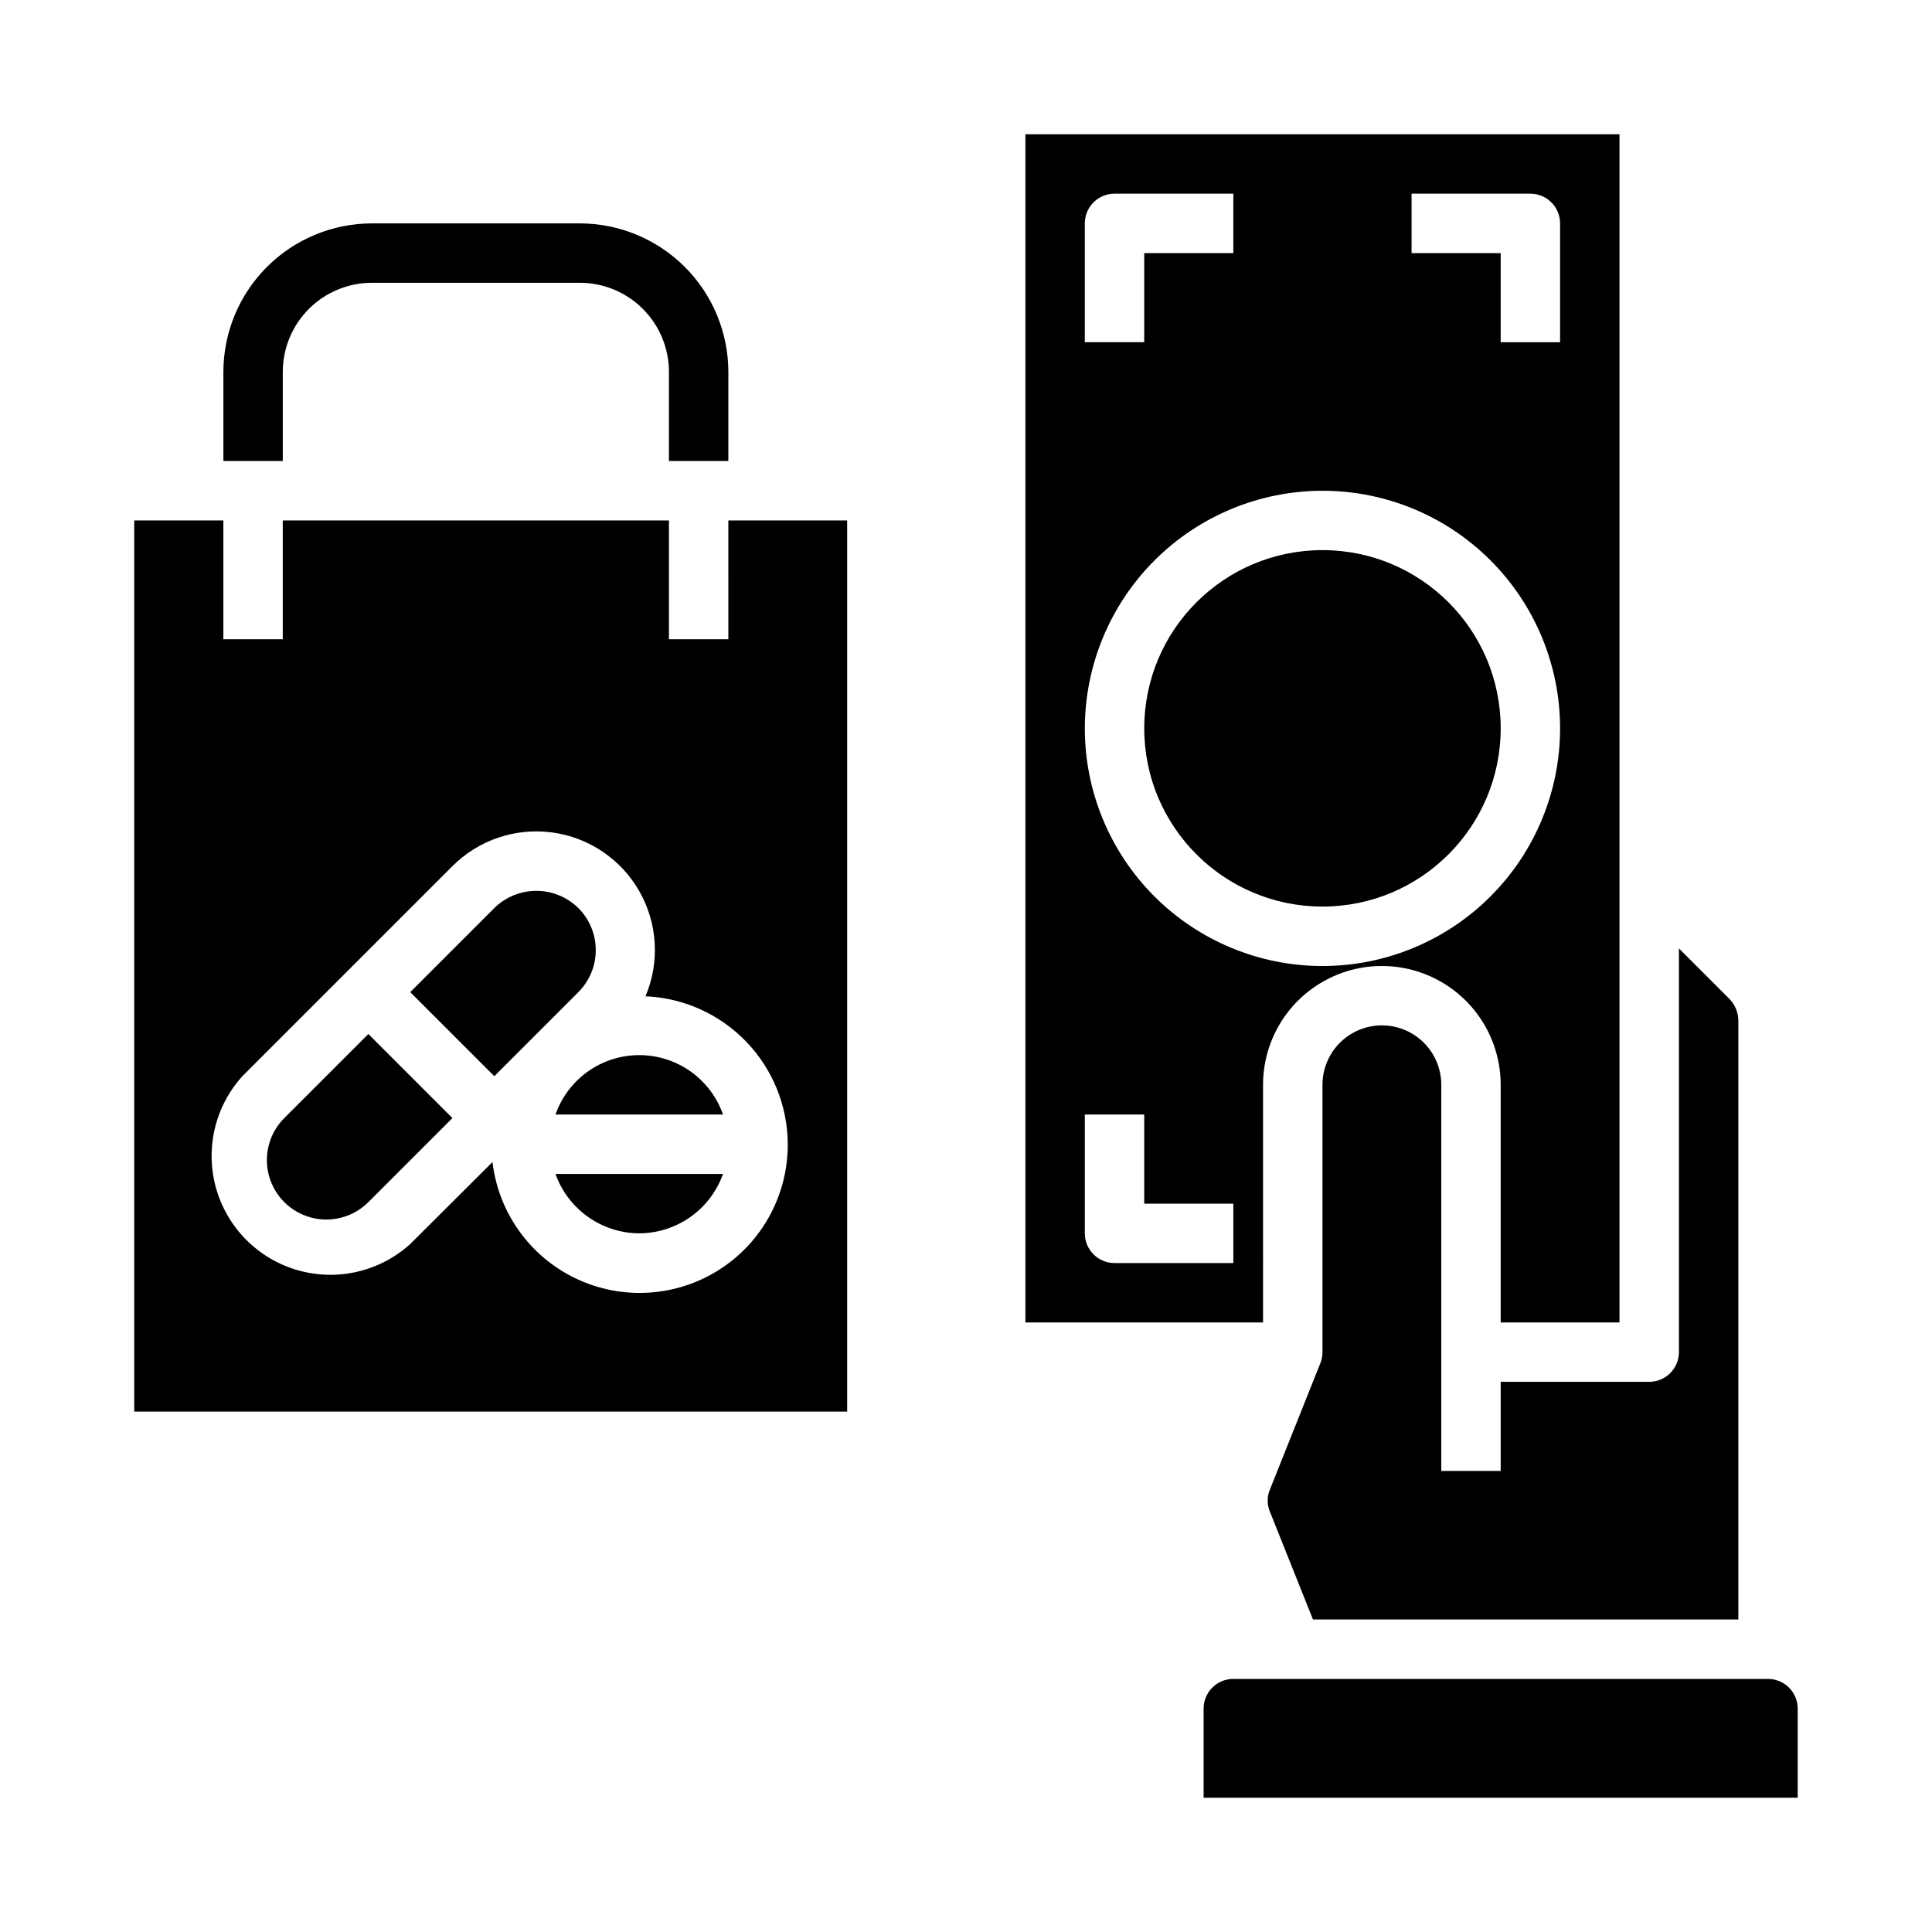
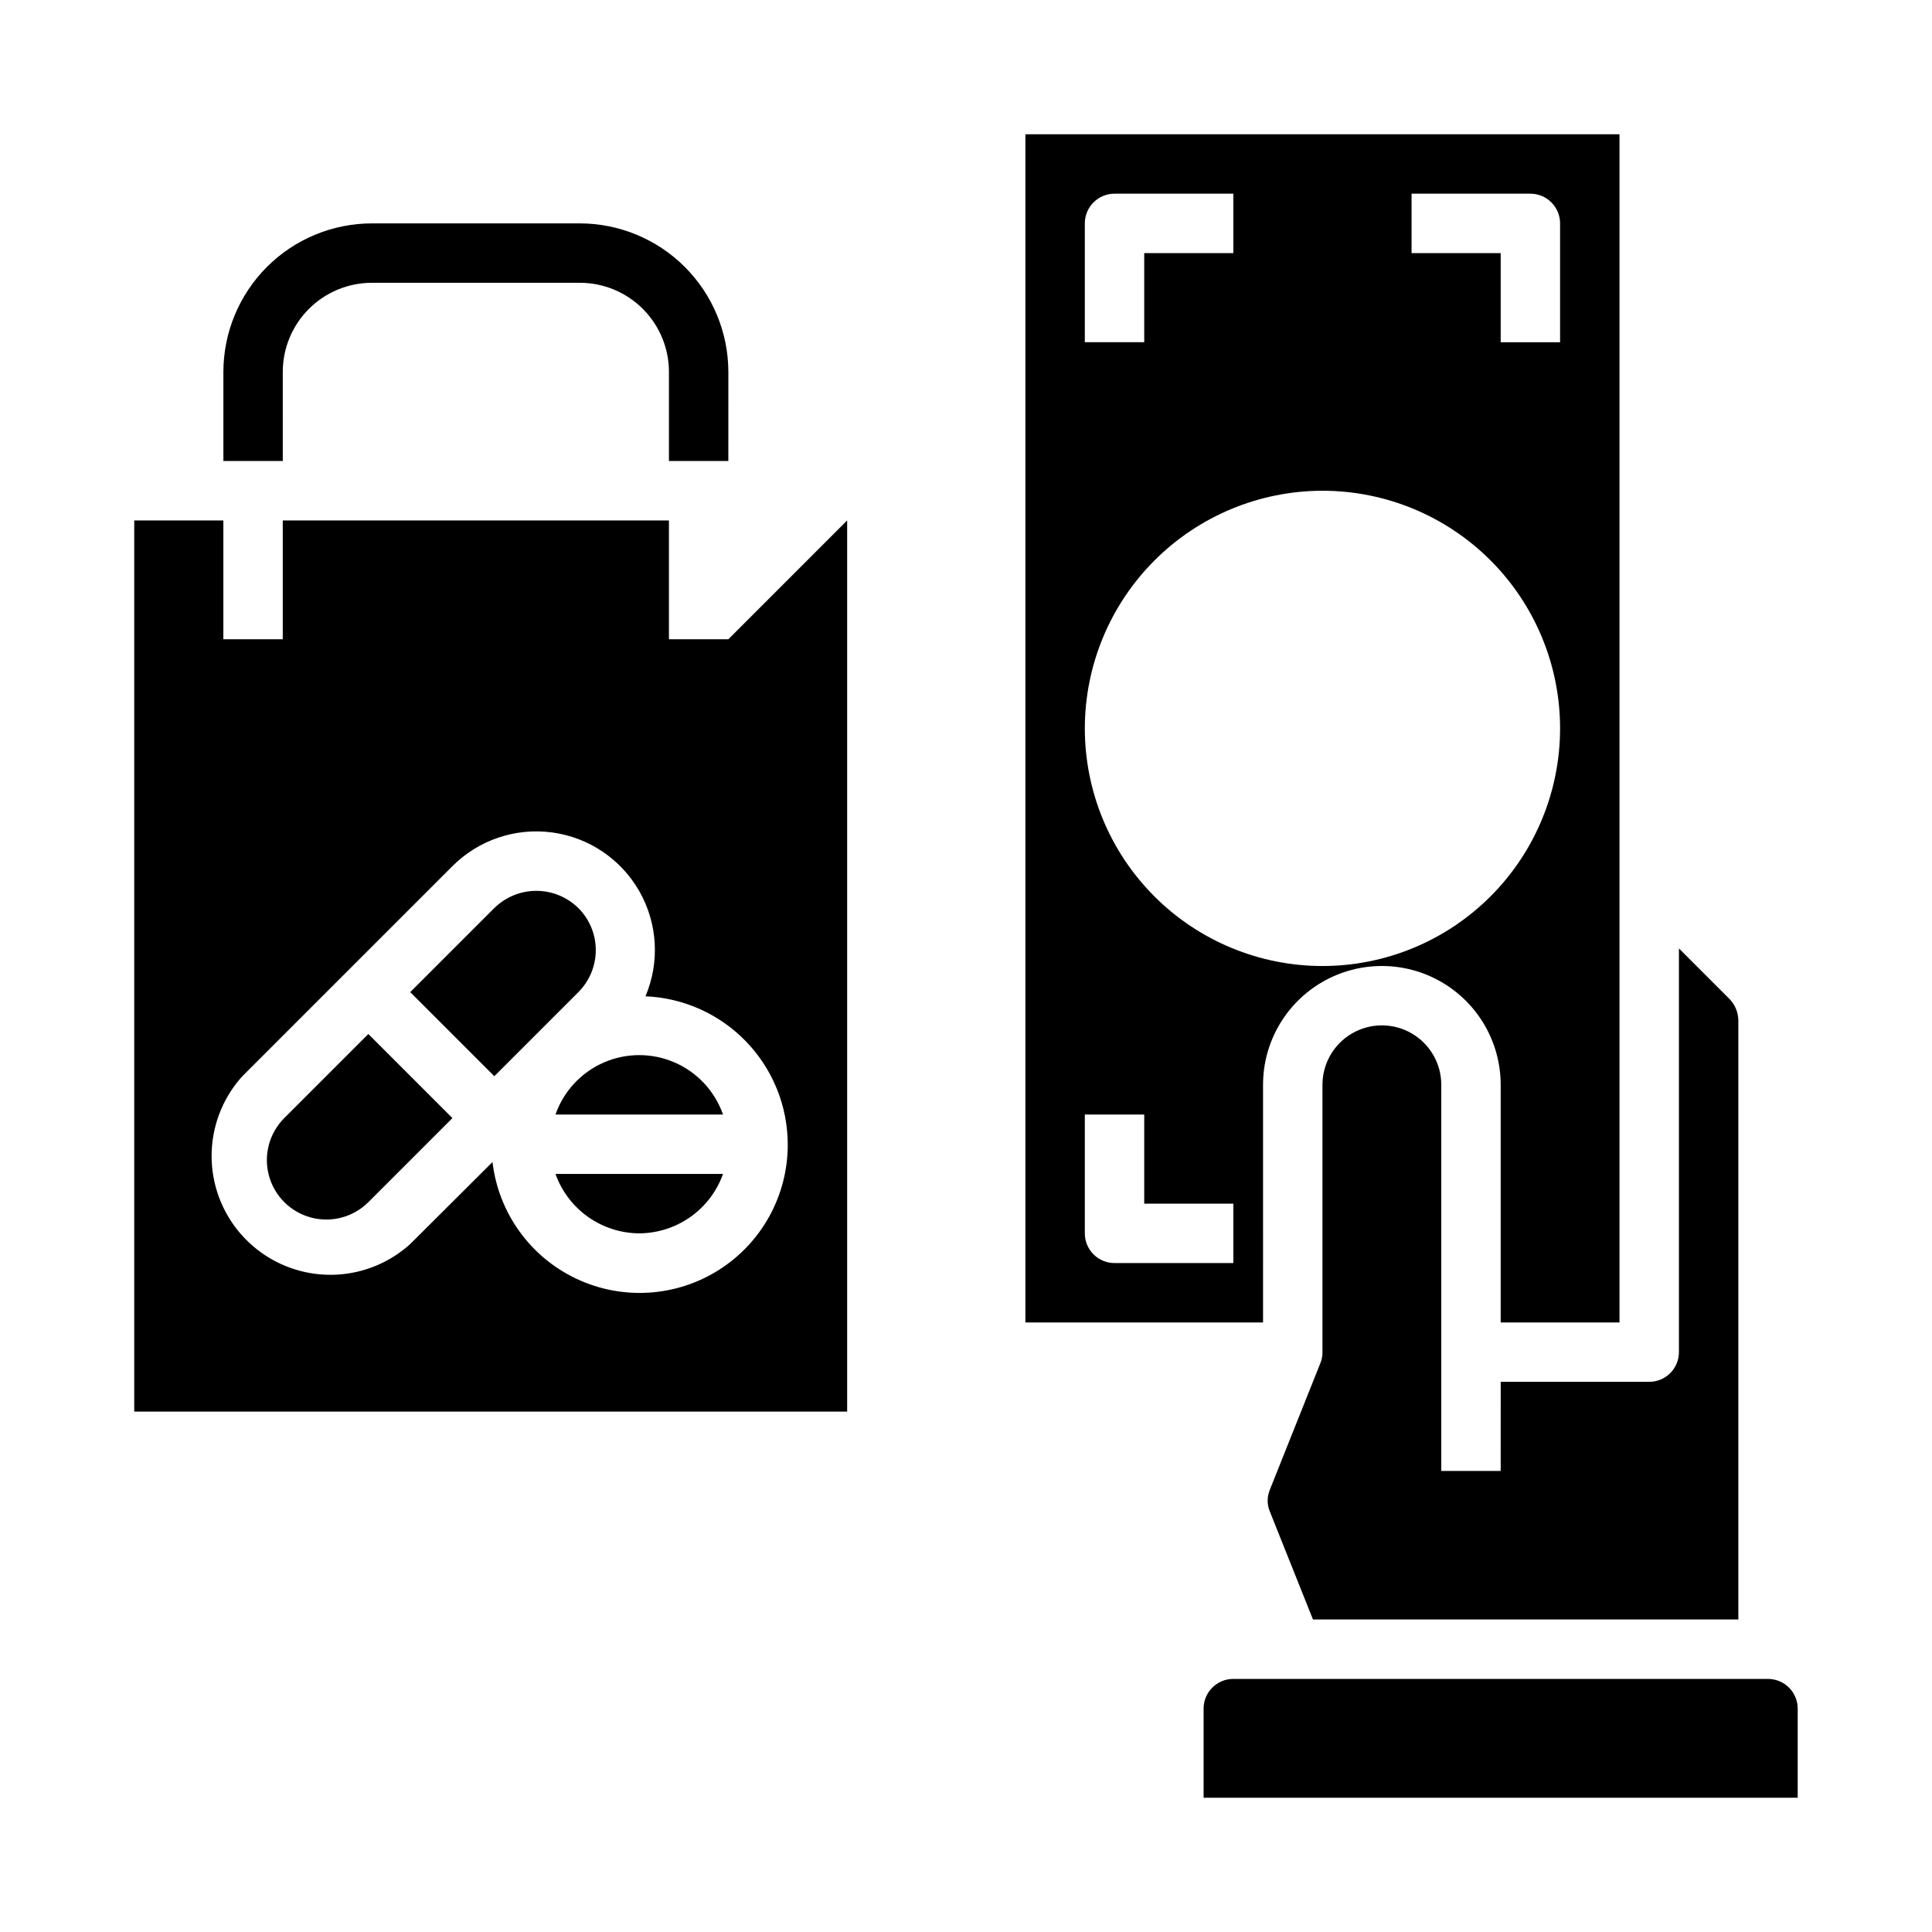
<svg xmlns="http://www.w3.org/2000/svg" fill="#000000" width="800px" height="800px" version="1.1" viewBox="144 144 512 512">
  <g>
    <path d="m219.34 440.3c-3.981 3.977-5.535 9.777-4.078 15.215 1.457 5.438 5.703 9.684 11.141 11.141 5.434 1.453 11.234-0.098 15.215-4.078l22.277-22.277-22.277-22.277z" />
-     <path d="m541.7 337.02c0 26.086-21.148 47.23-47.234 47.23-26.082 0-47.23-21.145-47.23-47.23 0-26.086 21.148-47.234 47.23-47.234 26.086 0 47.234 21.148 47.234 47.234" />
    <path d="m291.21 439.36h44.398c-2.164-6.176-6.801-11.168-12.797-13.785-5.996-2.613-12.809-2.613-18.805 0-5.996 2.617-10.633 7.609-12.797 13.785z" />
    <path d="m297.27 384.65c-2.969-2.926-6.973-4.566-11.141-4.566-4.168 0-8.168 1.641-11.137 4.566l-22.277 22.277 22.277 22.277 22.277-22.277c2.957-2.953 4.617-6.961 4.617-11.141 0-4.176-1.66-8.184-4.617-11.137z" />
    <path d="m313.41 470.85c4.871-0.027 9.613-1.551 13.586-4.367 3.973-2.816 6.981-6.789 8.613-11.379h-44.398c1.633 4.59 4.641 8.562 8.613 11.379 3.973 2.816 8.715 4.34 13.586 4.367z" />
    <path d="m541.7 533.82h-15.746v-102.34c0-5.625-3-10.824-7.871-13.637s-10.871-2.812-15.742 0c-4.871 2.812-7.875 8.012-7.875 13.637v70.848c0.016 0.996-0.172 1.988-0.551 2.91l-13.383 33.535h0.004c-0.789 1.863-0.789 3.965 0 5.828l11.414 28.574h112.73v-158.78c-0.031-2.086-0.848-4.082-2.285-5.59l-13.461-13.461v106.98c0 2.086-0.828 4.09-2.305 5.566-1.477 1.477-3.477 2.305-5.566 2.305h-39.359z" />
-     <path d="m337.02 313.41h-15.746v-31.488h-102.34v31.488h-15.742v-31.488h-23.617v236.16h188.93v-236.16h-31.488zm15.742 133.82c0.051 13.5-6.836 26.078-18.234 33.305-11.402 7.227-25.715 8.094-37.902 2.289-12.188-5.805-20.539-17.465-22.109-30.871l-21.805 21.727c-8.066 7.309-19.328 9.934-29.793 6.945-10.461-2.988-18.641-11.168-21.629-21.629-2.988-10.465-0.363-21.73 6.941-29.793l55.656-55.656c6.926-6.938 16.695-10.246 26.414-8.945 9.719 1.305 18.273 7.066 23.129 15.586 4.856 8.52 5.457 18.816 1.625 27.84 10.125 0.426 19.691 4.738 26.715 12.039 7.023 7.305 10.961 17.031 10.992 27.164z" />
+     <path d="m337.02 313.41h-15.746v-31.488h-102.34v31.488h-15.742v-31.488h-23.617v236.16h188.93v-236.16zm15.742 133.82c0.051 13.5-6.836 26.078-18.234 33.305-11.402 7.227-25.715 8.094-37.902 2.289-12.188-5.805-20.539-17.465-22.109-30.871l-21.805 21.727c-8.066 7.309-19.328 9.934-29.793 6.945-10.461-2.988-18.641-11.168-21.629-21.629-2.988-10.465-0.363-21.73 6.941-29.793l55.656-55.656c6.926-6.938 16.695-10.246 26.414-8.945 9.719 1.305 18.273 7.066 23.129 15.586 4.856 8.52 5.457 18.816 1.625 27.84 10.125 0.426 19.691 4.738 26.715 12.039 7.023 7.305 10.961 17.031 10.992 27.164z" />
    <path d="m612.54 588.93h-141.7c-4.348 0-7.871 3.527-7.871 7.875v23.617l157.44-0.004v-23.613c0-2.09-0.828-4.09-2.305-5.566s-3.477-2.309-5.566-2.309z" />
    <path d="m478.72 431.49c0-11.25 6-21.645 15.742-27.27 9.746-5.625 21.746-5.625 31.488 0 9.742 5.625 15.746 16.02 15.746 27.27v62.977h31.488v-314.88h-157.44v314.88h62.977zm39.359-236.16h31.488c2.09 0 4.09 0.832 5.566 2.309 1.477 1.477 2.305 3.477 2.305 5.566v31.488h-15.742v-23.617h-23.617zm-86.59 7.875c0-4.348 3.523-7.875 7.871-7.875h31.488v15.746h-23.617v23.617h-15.742zm62.977 70.848h-0.004c16.703 0 32.723 6.633 44.531 18.445 11.812 11.809 18.445 27.828 18.445 44.531 0 16.703-6.633 32.719-18.445 44.531-11.809 11.809-27.828 18.445-44.531 18.445-16.699 0-32.719-6.637-44.527-18.445-11.812-11.812-18.445-27.828-18.445-44.531 0.02-16.695 6.664-32.703 18.469-44.508 11.805-11.805 27.809-18.445 44.504-18.469zm-23.617 204.67h-31.488c-4.348 0-7.871-3.523-7.871-7.871v-31.488h15.742v23.617h23.617z" />
    <path d="m218.94 242.56c0-6.266 2.488-12.27 6.918-16.699s10.434-6.918 16.699-6.918h55.105c6.262 0 12.27 2.488 16.695 6.918 4.43 4.43 6.918 10.434 6.918 16.699v23.617h15.742l0.004-23.617c-0.012-10.438-4.164-20.441-11.543-27.82-7.379-7.379-17.383-11.527-27.816-11.539h-55.105c-10.438 0.012-20.441 4.16-27.82 11.539-7.379 7.379-11.527 17.383-11.539 27.82v23.617h15.742z" />
  </g>
</svg>